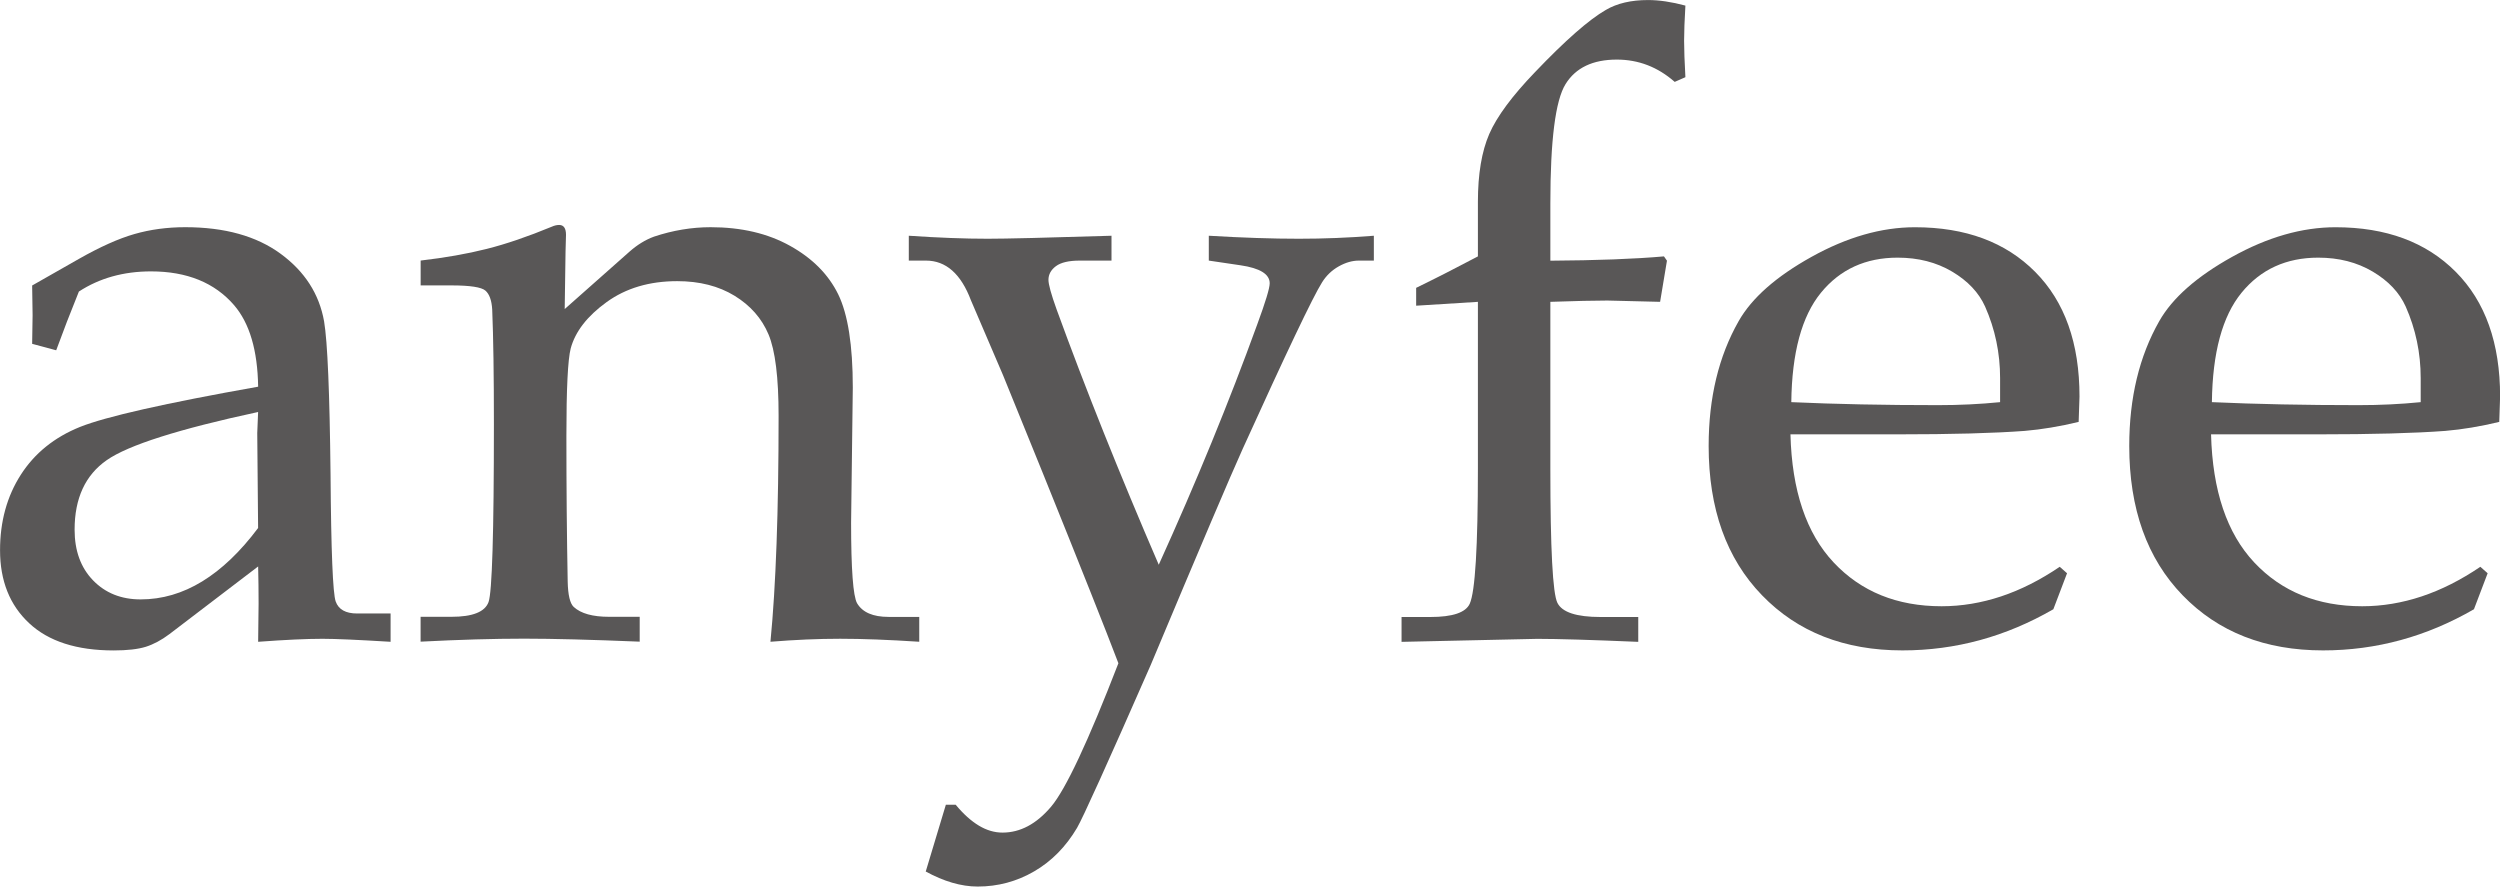
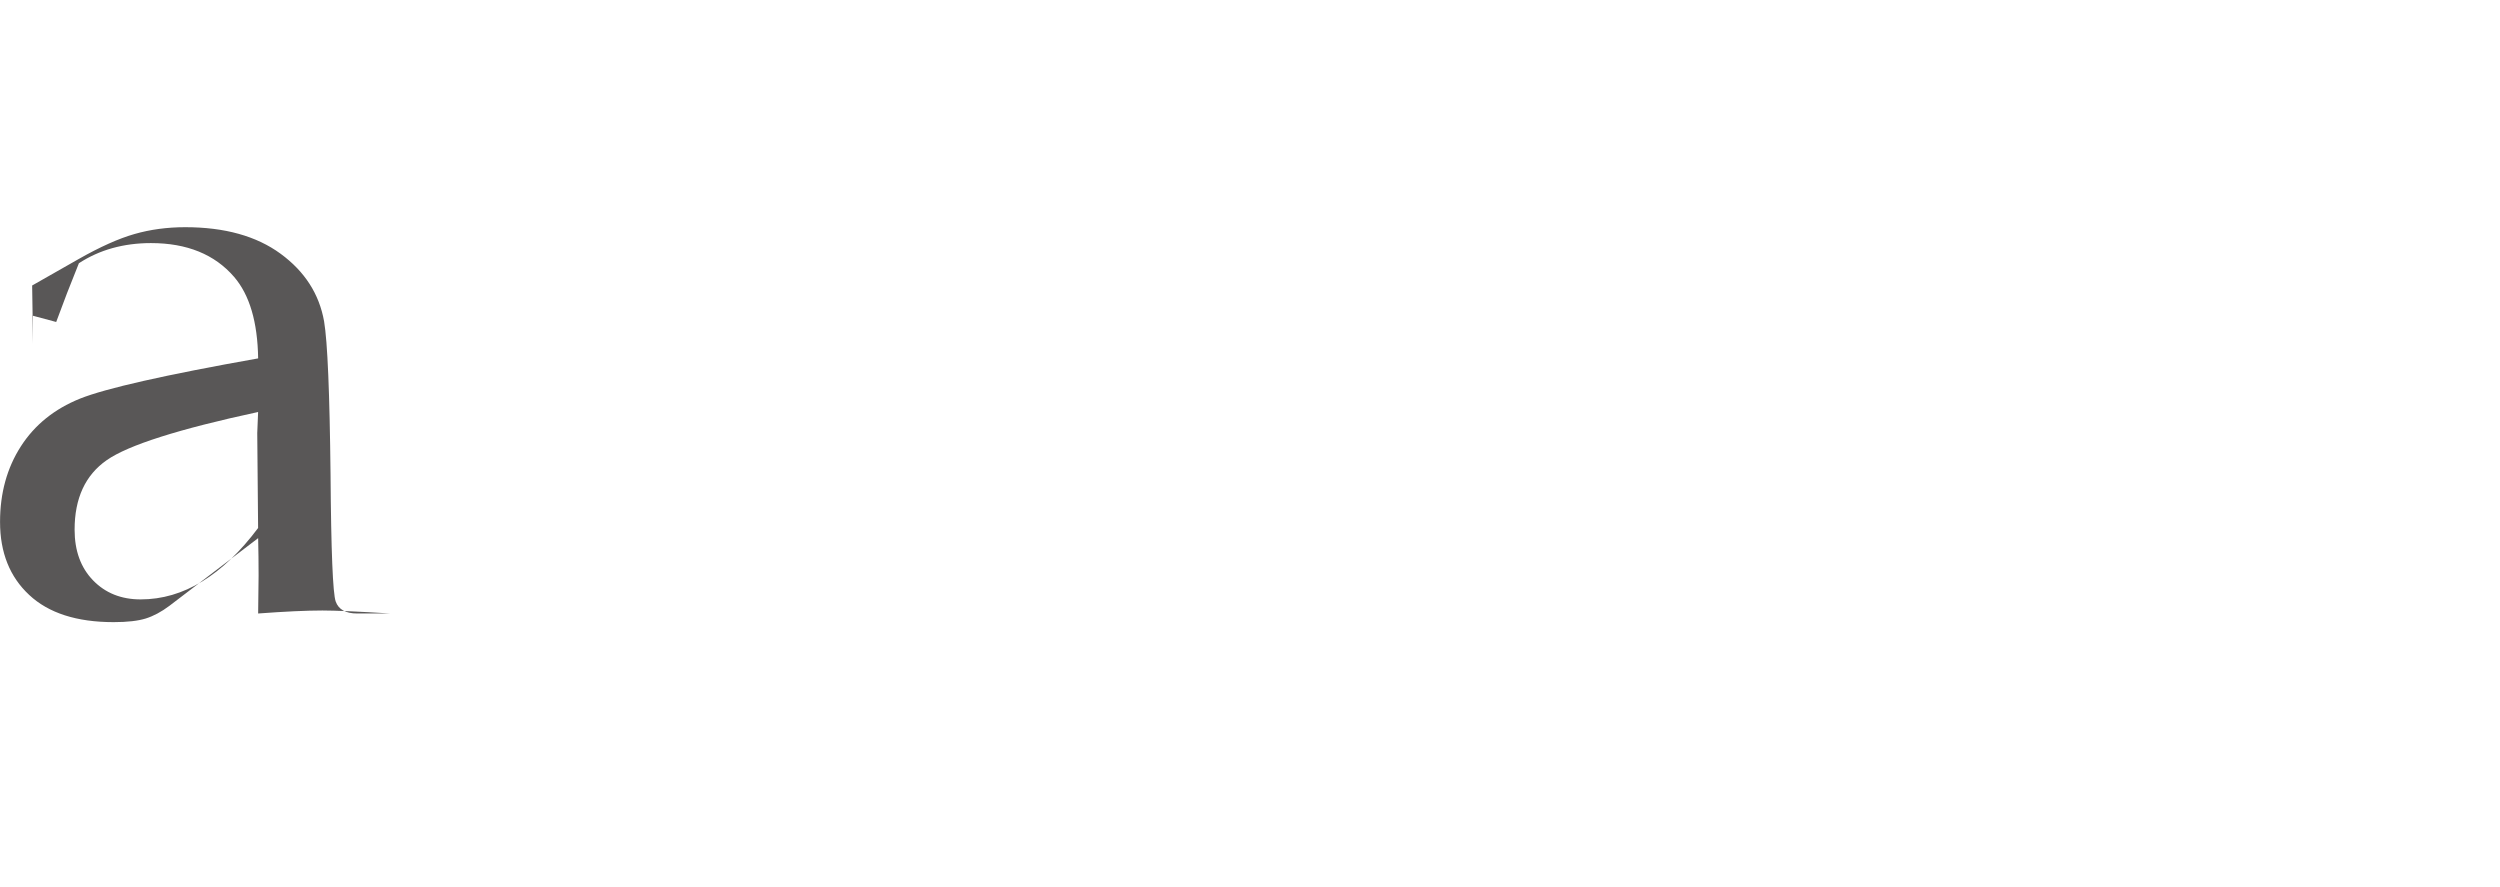
<svg xmlns="http://www.w3.org/2000/svg" version="1.1" viewBox="0 0 500 177.33">
  <g>
    <g id="_レイヤー_1" data-name="レイヤー_1">
      <g>
-         <path d="M6.43,68.77l.09-5.75-.09-5.92,9.35-5.32c4.23-2.4,7.93-4.06,11.1-4.97,3.17-.91,6.56-1.37,10.16-1.37,7.89,0,14.25,1.77,19.08,5.31,4.83,3.54,7.73,8.05,8.7,13.53.69,4.11,1.11,14.31,1.29,30.58.11,15.36.46,23.84,1.03,25.44.57,1.6,2,2.4,4.29,2.4h6.69v5.66c-6.52-.4-11.06-.6-13.63-.6-3.2,0-7.49.2-12.86.6l.09-7.62c0-2.46-.03-4.94-.09-7.45l-17.75,13.54c-1.6,1.2-3.17,2.04-4.72,2.53-1.54.48-3.69.73-6.43.73-7.37,0-13.01-1.81-16.89-5.44-3.89-3.62-5.83-8.49-5.83-14.6,0-5.76,1.39-10.8,4.16-15.11,2.77-4.31,6.72-7.49,11.83-9.55,5.12-2.05,16.99-4.74,35.63-8.05-.11-7.26-1.71-12.69-4.8-16.29-3.89-4.51-9.43-6.77-16.64-6.77-2.74,0-5.32.34-7.72,1.01-2.4.67-4.63,1.68-6.69,3.02-1.66,4.09-3.17,8-4.54,11.75l-4.8-1.29ZM51.62,82.4c-15.89,3.42-25.98,6.63-30.27,9.63-4.29,2.99-6.43,7.63-6.43,13.9,0,4.22,1.23,7.6,3.69,10.14s5.63,3.81,9.52,3.81c4.29,0,8.39-1.2,12.3-3.59,3.92-2.4,7.65-5.96,11.19-10.69l-.17-18.99.17-4.19Z" fill="#595757" />
-         <path d="M112.93,61.82l12.97-11.49c1.55-1.37,3.18-2.37,4.89-3,3.78-1.26,7.56-1.89,11.34-1.89,6.13,0,11.42,1.24,15.89,3.73,4.47,2.49,7.67,5.72,9.62,9.69,1.94,3.97,2.92,10.19,2.92,18.65l-.34,27.01c0,9.32.4,14.69,1.19,16.12,1.08,1.83,3.18,2.74,6.31,2.74h6.13v4.97c-6.1-.4-11.37-.6-15.82-.6s-8.98.2-13.94.6c1.09-11.15,1.63-26.21,1.63-45.19,0-7.66-.67-13.09-2.02-16.29-1.35-3.2-3.61-5.77-6.79-7.72-3.18-1.94-7-2.92-11.47-2.92-5.56,0-10.27,1.4-14.13,4.2-3.87,2.8-6.26,5.89-7.17,9.26-.57,2.23-.86,8.06-.86,17.49,0,10.46.09,20.18.26,29.15.06,2.69.46,4.37,1.21,5.06,1.44,1.32,3.79,1.97,7.07,1.97h6.12v4.97c-9.68-.4-17.38-.6-23.11-.6-6.07,0-12.97.2-20.71.6v-4.97h6.17c4.23,0,6.7-.98,7.42-2.95.71-1.97,1.07-13.83,1.07-35.58,0-9.76-.11-17.41-.34-22.95-.11-1.83-.57-3.08-1.37-3.77-.8-.68-3.06-1.03-6.77-1.03h-6.17v-4.97c4.9-.57,9.29-1.34,13.17-2.32,3.88-.97,8.24-2.46,13.08-4.46.51-.23,1-.34,1.45-.34.91,0,1.37.66,1.37,1.97l-.09,3.26-.17,11.58Z" fill="#595757" />
-         <path d="M185.14,174.33l4.03-13.38h1.97c1.54,1.86,3.09,3.25,4.64,4.18,1.55.93,3.12,1.39,4.72,1.39,3.55,0,6.78-1.72,9.7-5.16,2.92-3.44,7.41-13.01,13.48-28.71-2.52-6.63-7.55-19.28-15.09-37.96l-7.97-19.62-6.43-15c-2-5.3-5-7.95-9-7.95h-3.43v-4.97c5.94.4,11.2.6,15.77.6,3.54,0,11.8-.2,24.77-.6v4.97h-6.35c-2.17,0-3.76.37-4.76,1.11s-1.5,1.66-1.5,2.74c0,.91.54,2.88,1.63,5.91,5.78,15.88,12.59,32.9,20.43,51.07,7.54-16.62,14.1-32.64,19.7-48.07,1.66-4.51,2.49-7.25,2.49-8.22,0-1.83-1.94-3.03-5.83-3.6l-6.35-.94v-4.97c6.75.4,12.75.6,18.01.6,4.97,0,9.97-.2,15-.6v4.97h-3c-1.31,0-2.66.39-4.03,1.16-1.37.77-2.49,1.84-3.34,3.21-1.83,2.91-7.12,14.02-15.88,33.32-2.4,5.31-8.53,19.7-18.37,43.17-8.68,19.78-13.6,30.64-14.74,32.59-2.23,3.77-5.09,6.68-8.57,8.7-3.49,2.03-7.26,3.04-11.31,3.04-1.66,0-3.36-.26-5.1-.77-1.74-.51-3.5-1.26-5.27-2.23Z" fill="#595757" />
-         <path d="M310.07,60.37v33.36c0,16.01.47,24.95,1.41,26.84s3.82,2.83,8.62,2.83h7.55v4.97c-9.39-.4-16.12-.6-20.19-.6l-27.15.6v-4.97h5.75c4.46,0,7.09-.89,7.89-2.66,1.08-2.4,1.63-11.4,1.63-27.01v-33.36l-12.35.77v-3.57c4.06-1.98,8.17-4.08,12.35-6.29v-10.91c0-5.55.76-10.08,2.27-13.57,1.52-3.49,4.57-7.61,9.15-12.37,6.07-6.36,10.8-10.51,14.18-12.45,2.23-1.31,5.04-1.97,8.42-1.97,2.23,0,4.73.37,7.48,1.11-.17,2.92-.26,5.26-.26,7.03s.09,4.2.26,7.29l-2.14.94c-3.38-2.97-7.23-4.46-11.58-4.46-4.8,0-8.22,1.63-10.25,4.9-2.03,3.27-3.04,11.23-3.04,23.89v11.43c9.26-.06,16.84-.34,22.72-.86l.6.86-1.37,8.23-10.55-.26c-2.57,0-6.38.09-11.4.26Z" fill="#595757" />
-         <path d="M358.09,86.86c.29,11.26,3.17,19.81,8.65,25.64,5.48,5.83,12.67,8.75,21.58,8.75,3.99,0,7.96-.66,11.9-1.97,3.94-1.31,7.85-3.29,11.73-5.92l1.46,1.29-2.74,7.2c-4.75,2.74-9.63,4.8-14.66,6.17-5.03,1.37-10.2,2.06-15.52,2.06-11.61,0-20.97-3.67-28.08-11.02-7.12-7.34-10.68-17.31-10.68-29.88,0-9.6,2-17.92,6-24.95,2.63-4.63,7.49-8.92,14.58-12.86,7.09-3.94,13.98-5.92,20.67-5.92,10.12,0,18.14,2.97,24.05,8.92,5.92,5.95,8.87,14.26,8.87,24.95l-.17,5.06c-3.77.91-7.36,1.51-10.79,1.8-6.11.46-14.59.69-25.43.69h-21.4ZM358.26,80.43c8.86.4,18.64.6,29.33.6,4.29,0,8.43-.2,12.43-.6v-4.8c0-5.03-1-9.8-3-14.32-1.26-2.8-3.46-5.13-6.6-6.99-3.14-1.86-6.77-2.79-10.89-2.79-6.4,0-11.52,2.34-15.35,7.03-3.83,4.69-5.8,11.98-5.92,21.87Z" fill="#595757" />
-         <path d="M442.21,86.86c.29,11.26,3.17,19.81,8.65,25.64,5.48,5.83,12.67,8.75,21.58,8.75,4,0,7.96-.66,11.9-1.97,3.94-1.31,7.85-3.29,11.73-5.92l1.46,1.29-2.74,7.2c-4.74,2.74-9.63,4.8-14.66,6.17-5.03,1.37-10.2,2.06-15.52,2.06-11.6,0-20.97-3.67-28.08-11.02-7.12-7.34-10.68-17.31-10.68-29.88,0-9.6,2-17.92,6-24.95,2.63-4.63,7.49-8.92,14.58-12.86s13.98-5.92,20.67-5.92c10.12,0,18.14,2.97,24.05,8.92,5.92,5.95,8.87,14.26,8.87,24.95l-.17,5.06c-3.77.91-7.36,1.51-10.79,1.8-6.11.46-14.59.69-25.43.69h-21.4ZM442.38,80.43c8.86.4,18.64.6,29.33.6,4.29,0,8.43-.2,12.43-.6v-4.8c0-5.03-1-9.8-3-14.32-1.26-2.8-3.46-5.13-6.6-6.99-3.14-1.86-6.77-2.79-10.89-2.79-6.4,0-11.52,2.34-15.35,7.03-3.83,4.69-5.8,11.98-5.92,21.87Z" fill="#595757" />
+         <path d="M6.43,68.77l.09-5.75-.09-5.92,9.35-5.32c4.23-2.4,7.93-4.06,11.1-4.97,3.17-.91,6.56-1.37,10.16-1.37,7.89,0,14.25,1.77,19.08,5.31,4.83,3.54,7.73,8.05,8.7,13.53.69,4.11,1.11,14.31,1.29,30.58.11,15.36.46,23.84,1.03,25.44.57,1.6,2,2.4,4.29,2.4h6.69c-6.52-.4-11.06-.6-13.63-.6-3.2,0-7.49.2-12.86.6l.09-7.62c0-2.46-.03-4.94-.09-7.45l-17.75,13.54c-1.6,1.2-3.17,2.04-4.72,2.53-1.54.48-3.69.73-6.43.73-7.37,0-13.01-1.81-16.89-5.44-3.89-3.62-5.83-8.49-5.83-14.6,0-5.76,1.39-10.8,4.16-15.11,2.77-4.31,6.72-7.49,11.83-9.55,5.12-2.05,16.99-4.74,35.63-8.05-.11-7.26-1.71-12.69-4.8-16.29-3.89-4.51-9.43-6.77-16.64-6.77-2.74,0-5.32.34-7.72,1.01-2.4.67-4.63,1.68-6.69,3.02-1.66,4.09-3.17,8-4.54,11.75l-4.8-1.29ZM51.62,82.4c-15.89,3.42-25.98,6.63-30.27,9.63-4.29,2.99-6.43,7.63-6.43,13.9,0,4.22,1.23,7.6,3.69,10.14s5.63,3.81,9.52,3.81c4.29,0,8.39-1.2,12.3-3.59,3.92-2.4,7.65-5.96,11.19-10.69l-.17-18.99.17-4.19Z" fill="#595757" />
      </g>
    </g>
  </g>
</svg>